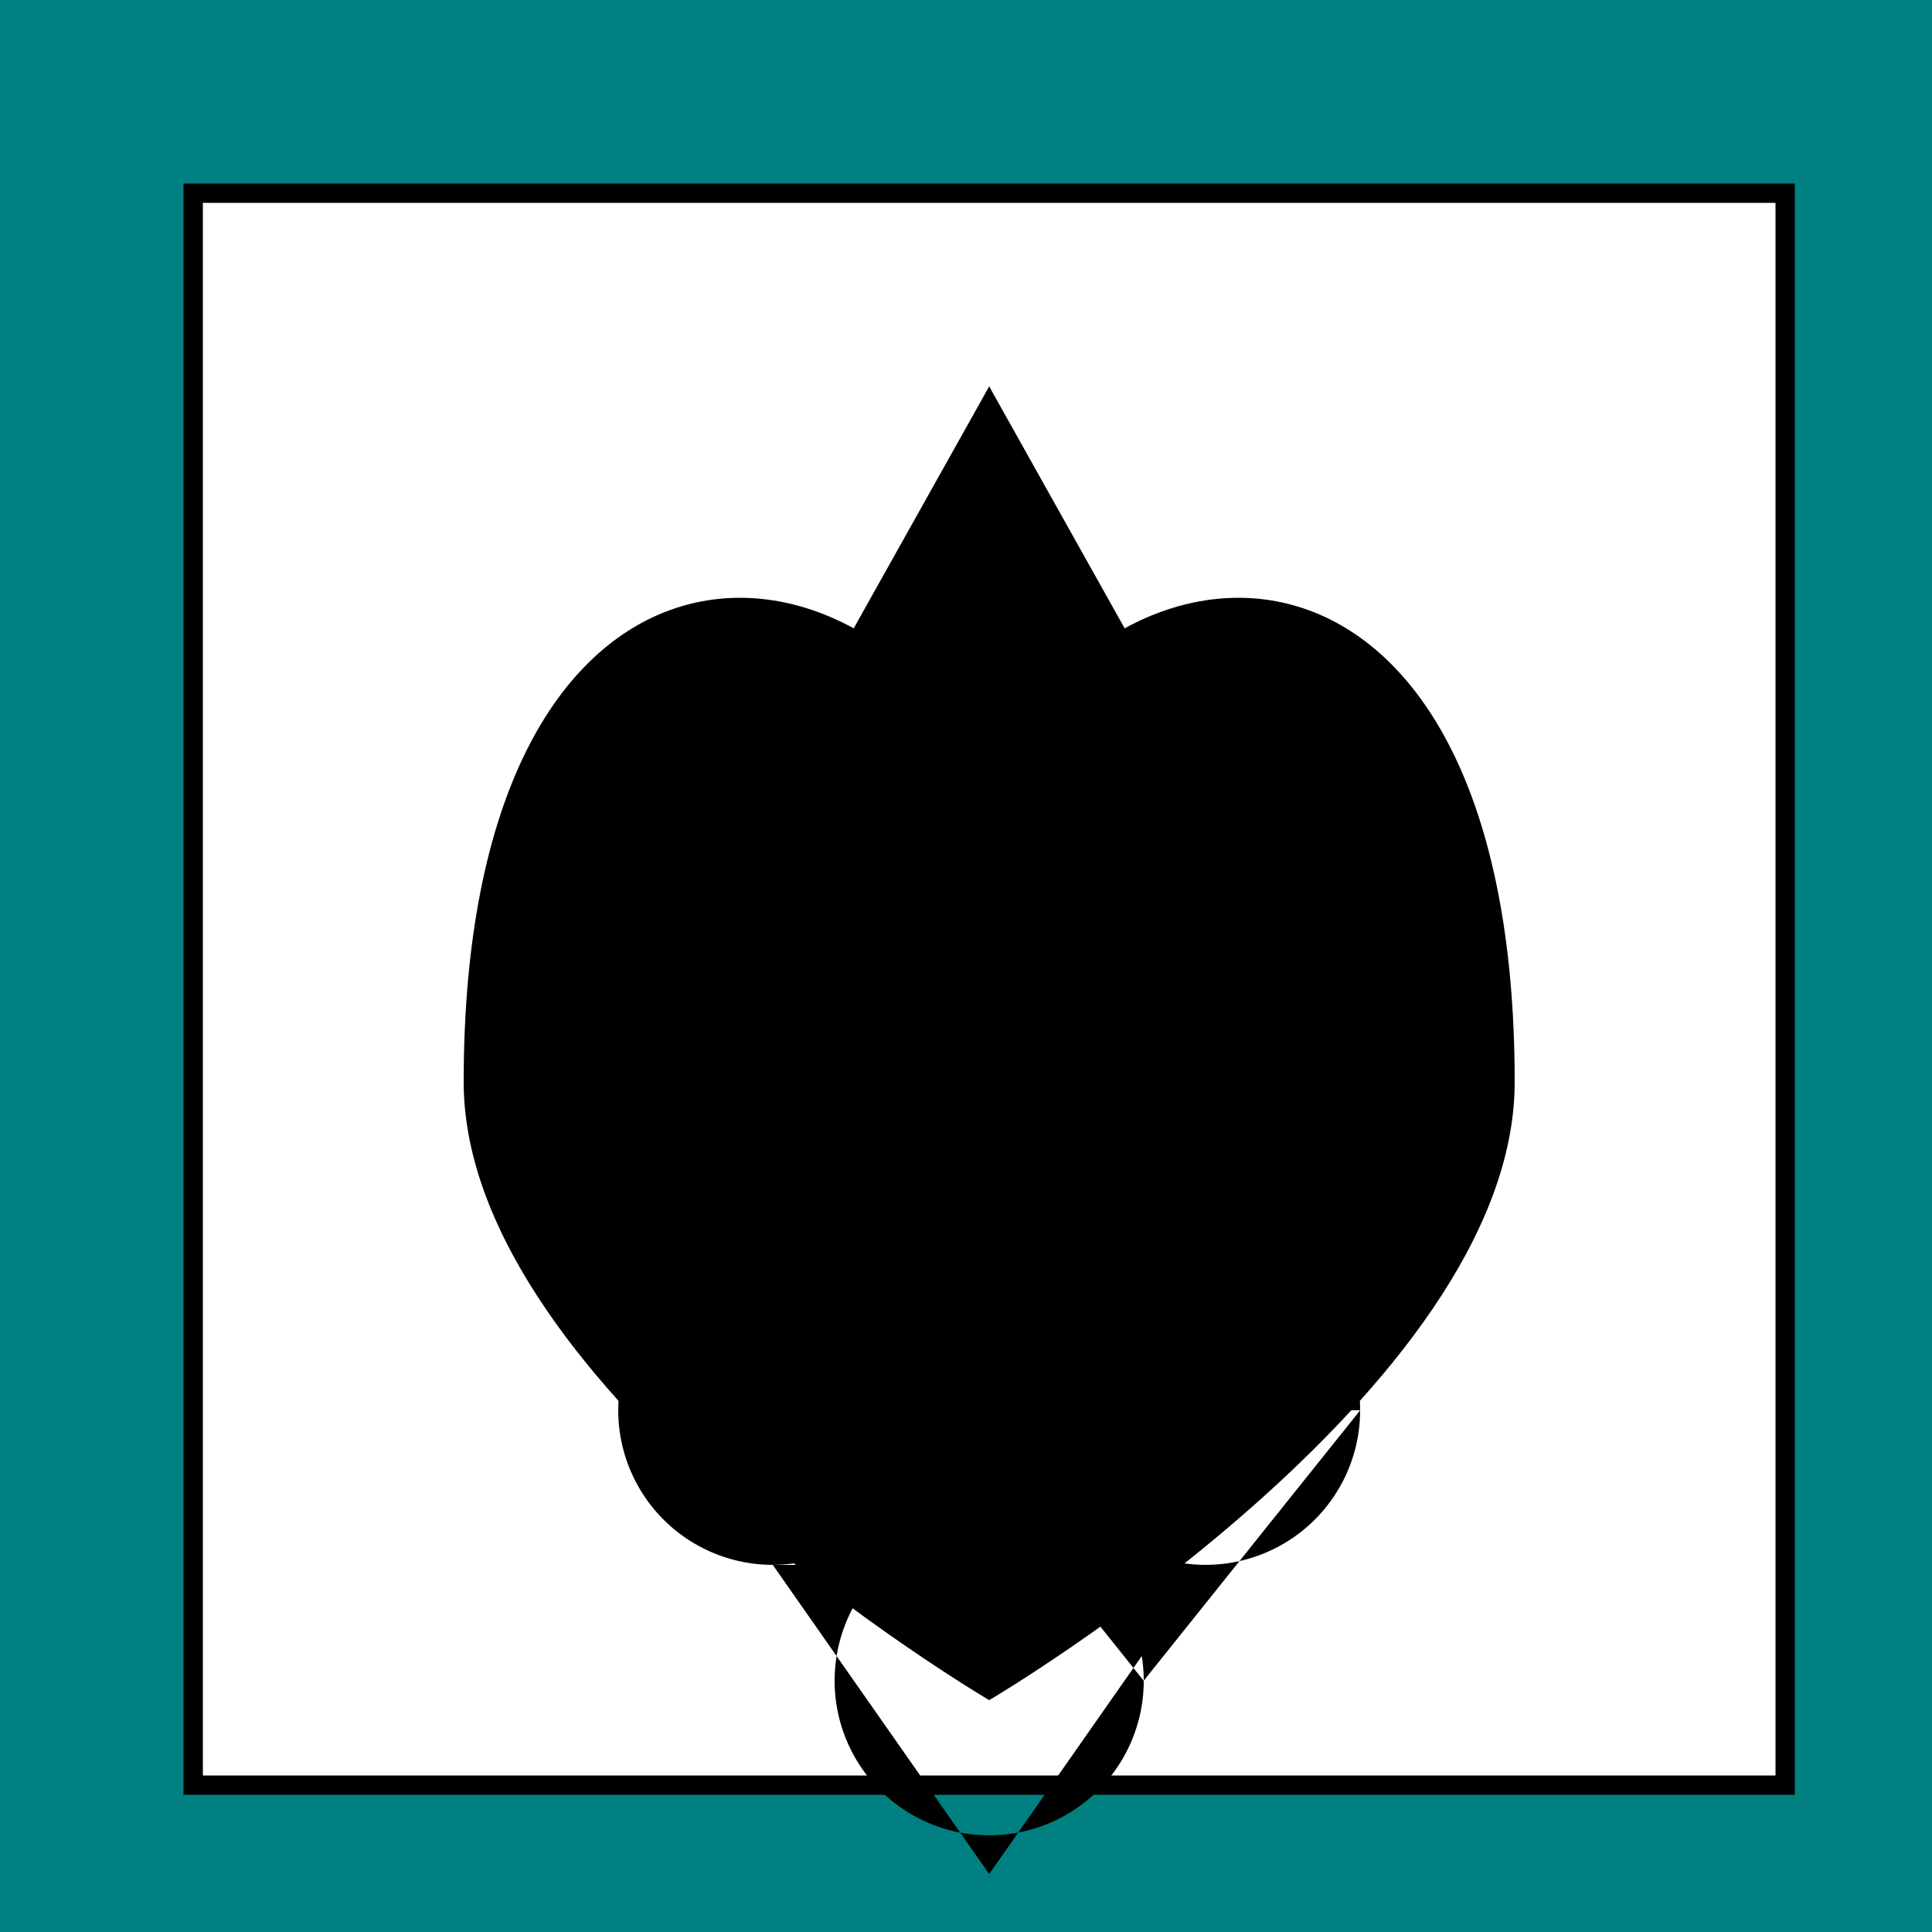
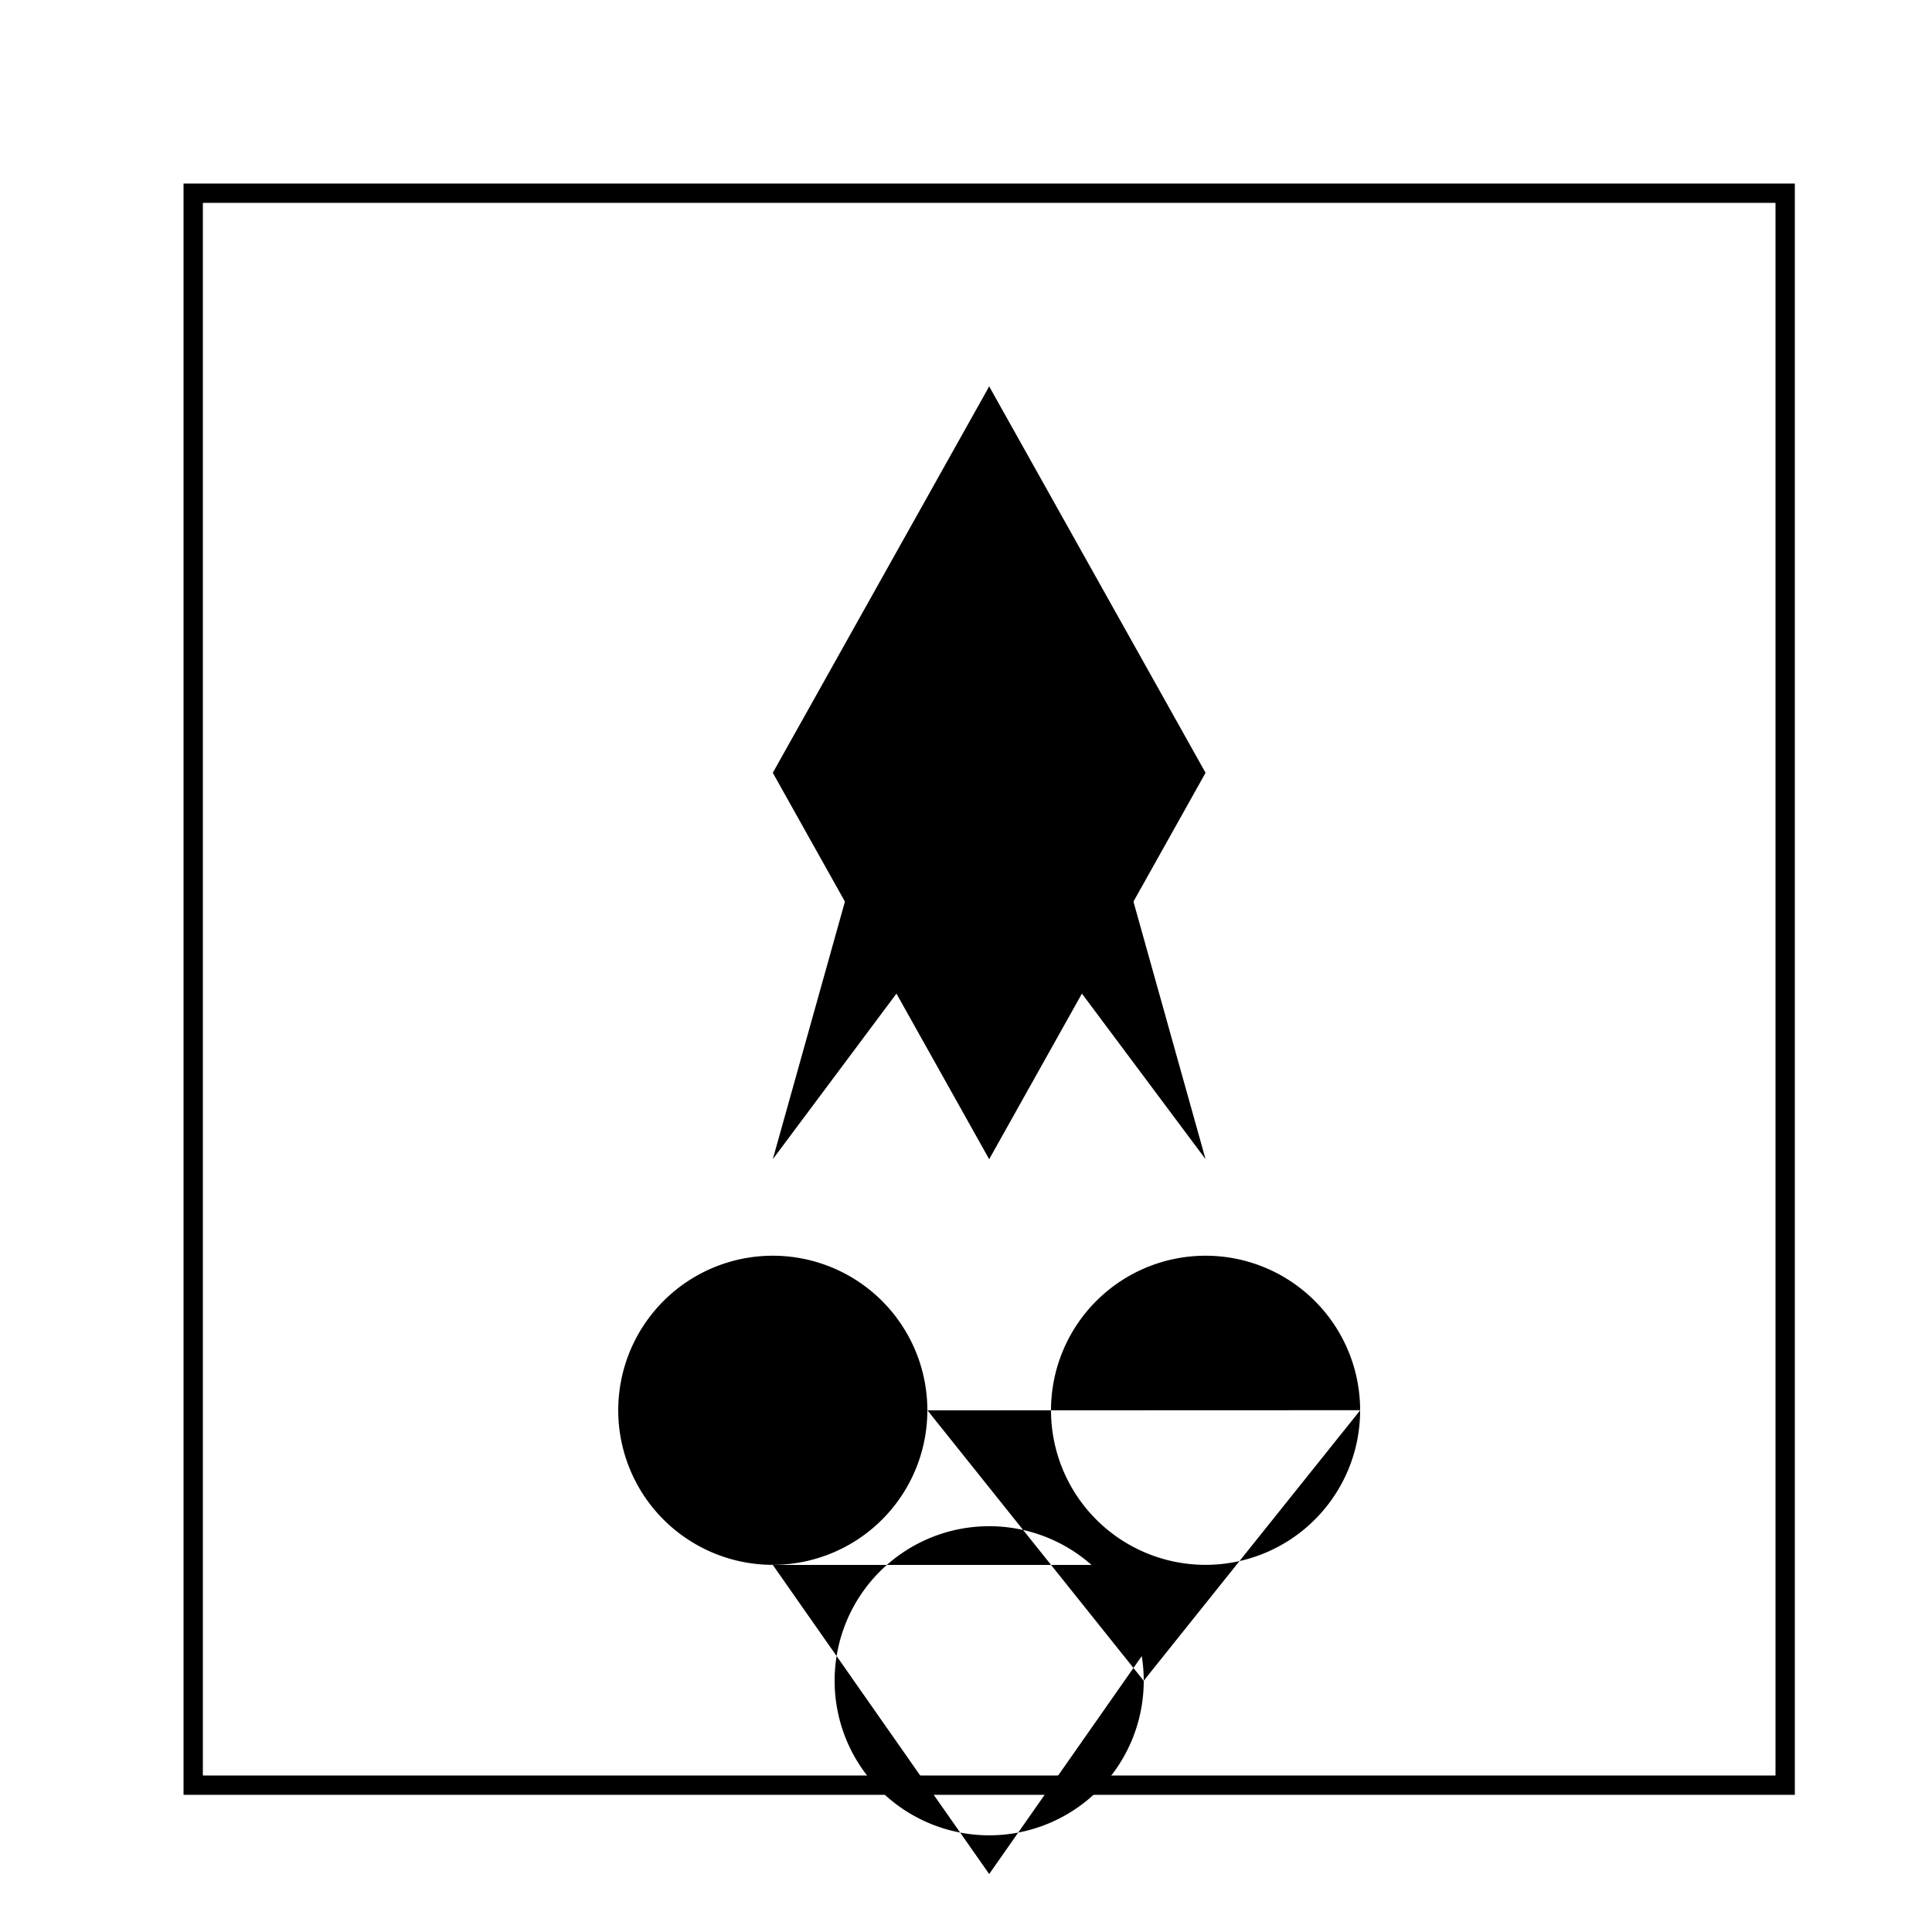
<svg xmlns="http://www.w3.org/2000/svg" width="500" height="500">
  <defs />
  <g>
-     <rect fill="#008080" stroke="none" x="0" y="0" width="512" height="512" />
    <rect fill="#FFFFFF" stroke="none" x="50" y="50" width="412" height="412" />
    <rect fill="none" stroke="#000000" x="50" y="50" width="412" height="412" stroke-miterlimit="10" stroke-width="5" stroke-dasharray="" />
-     <path fill="#000000" stroke="none" paint-order="stroke fill markers" d=" M 256 200 C 220 130 120 130 120 280 C 120 360 256 440 256 440 C 256 440 392 360 392 280 C 392 130 292 130 256 200" />
    <path fill="#000000" stroke="none" paint-order="stroke fill markers" d=" M 256 100 L 200 300 L 256 225 L 312 300 L 256 100" />
-     <path fill="#000000" stroke="none" paint-order="stroke fill markers" d=" M 256 100 L 200 200 L 256 300 L 312 200 L 256 100" />
+     <path fill="#000000" stroke="none" paint-order="stroke fill markers" d=" M 256 100 L 200 200 L 256 300 L 312 200 " />
    <path fill="#000000" stroke="none" paint-order="stroke fill markers" d=" M 240 365 A 40 40 0 1 1 240 364.96 L 296 435 A 40 40 0 1 1 296 434.96 L 352 365 A 40 40 0 1 1 352 364.96 M 200 405 L 256 485 L 312 405" />
  </g>
</svg>